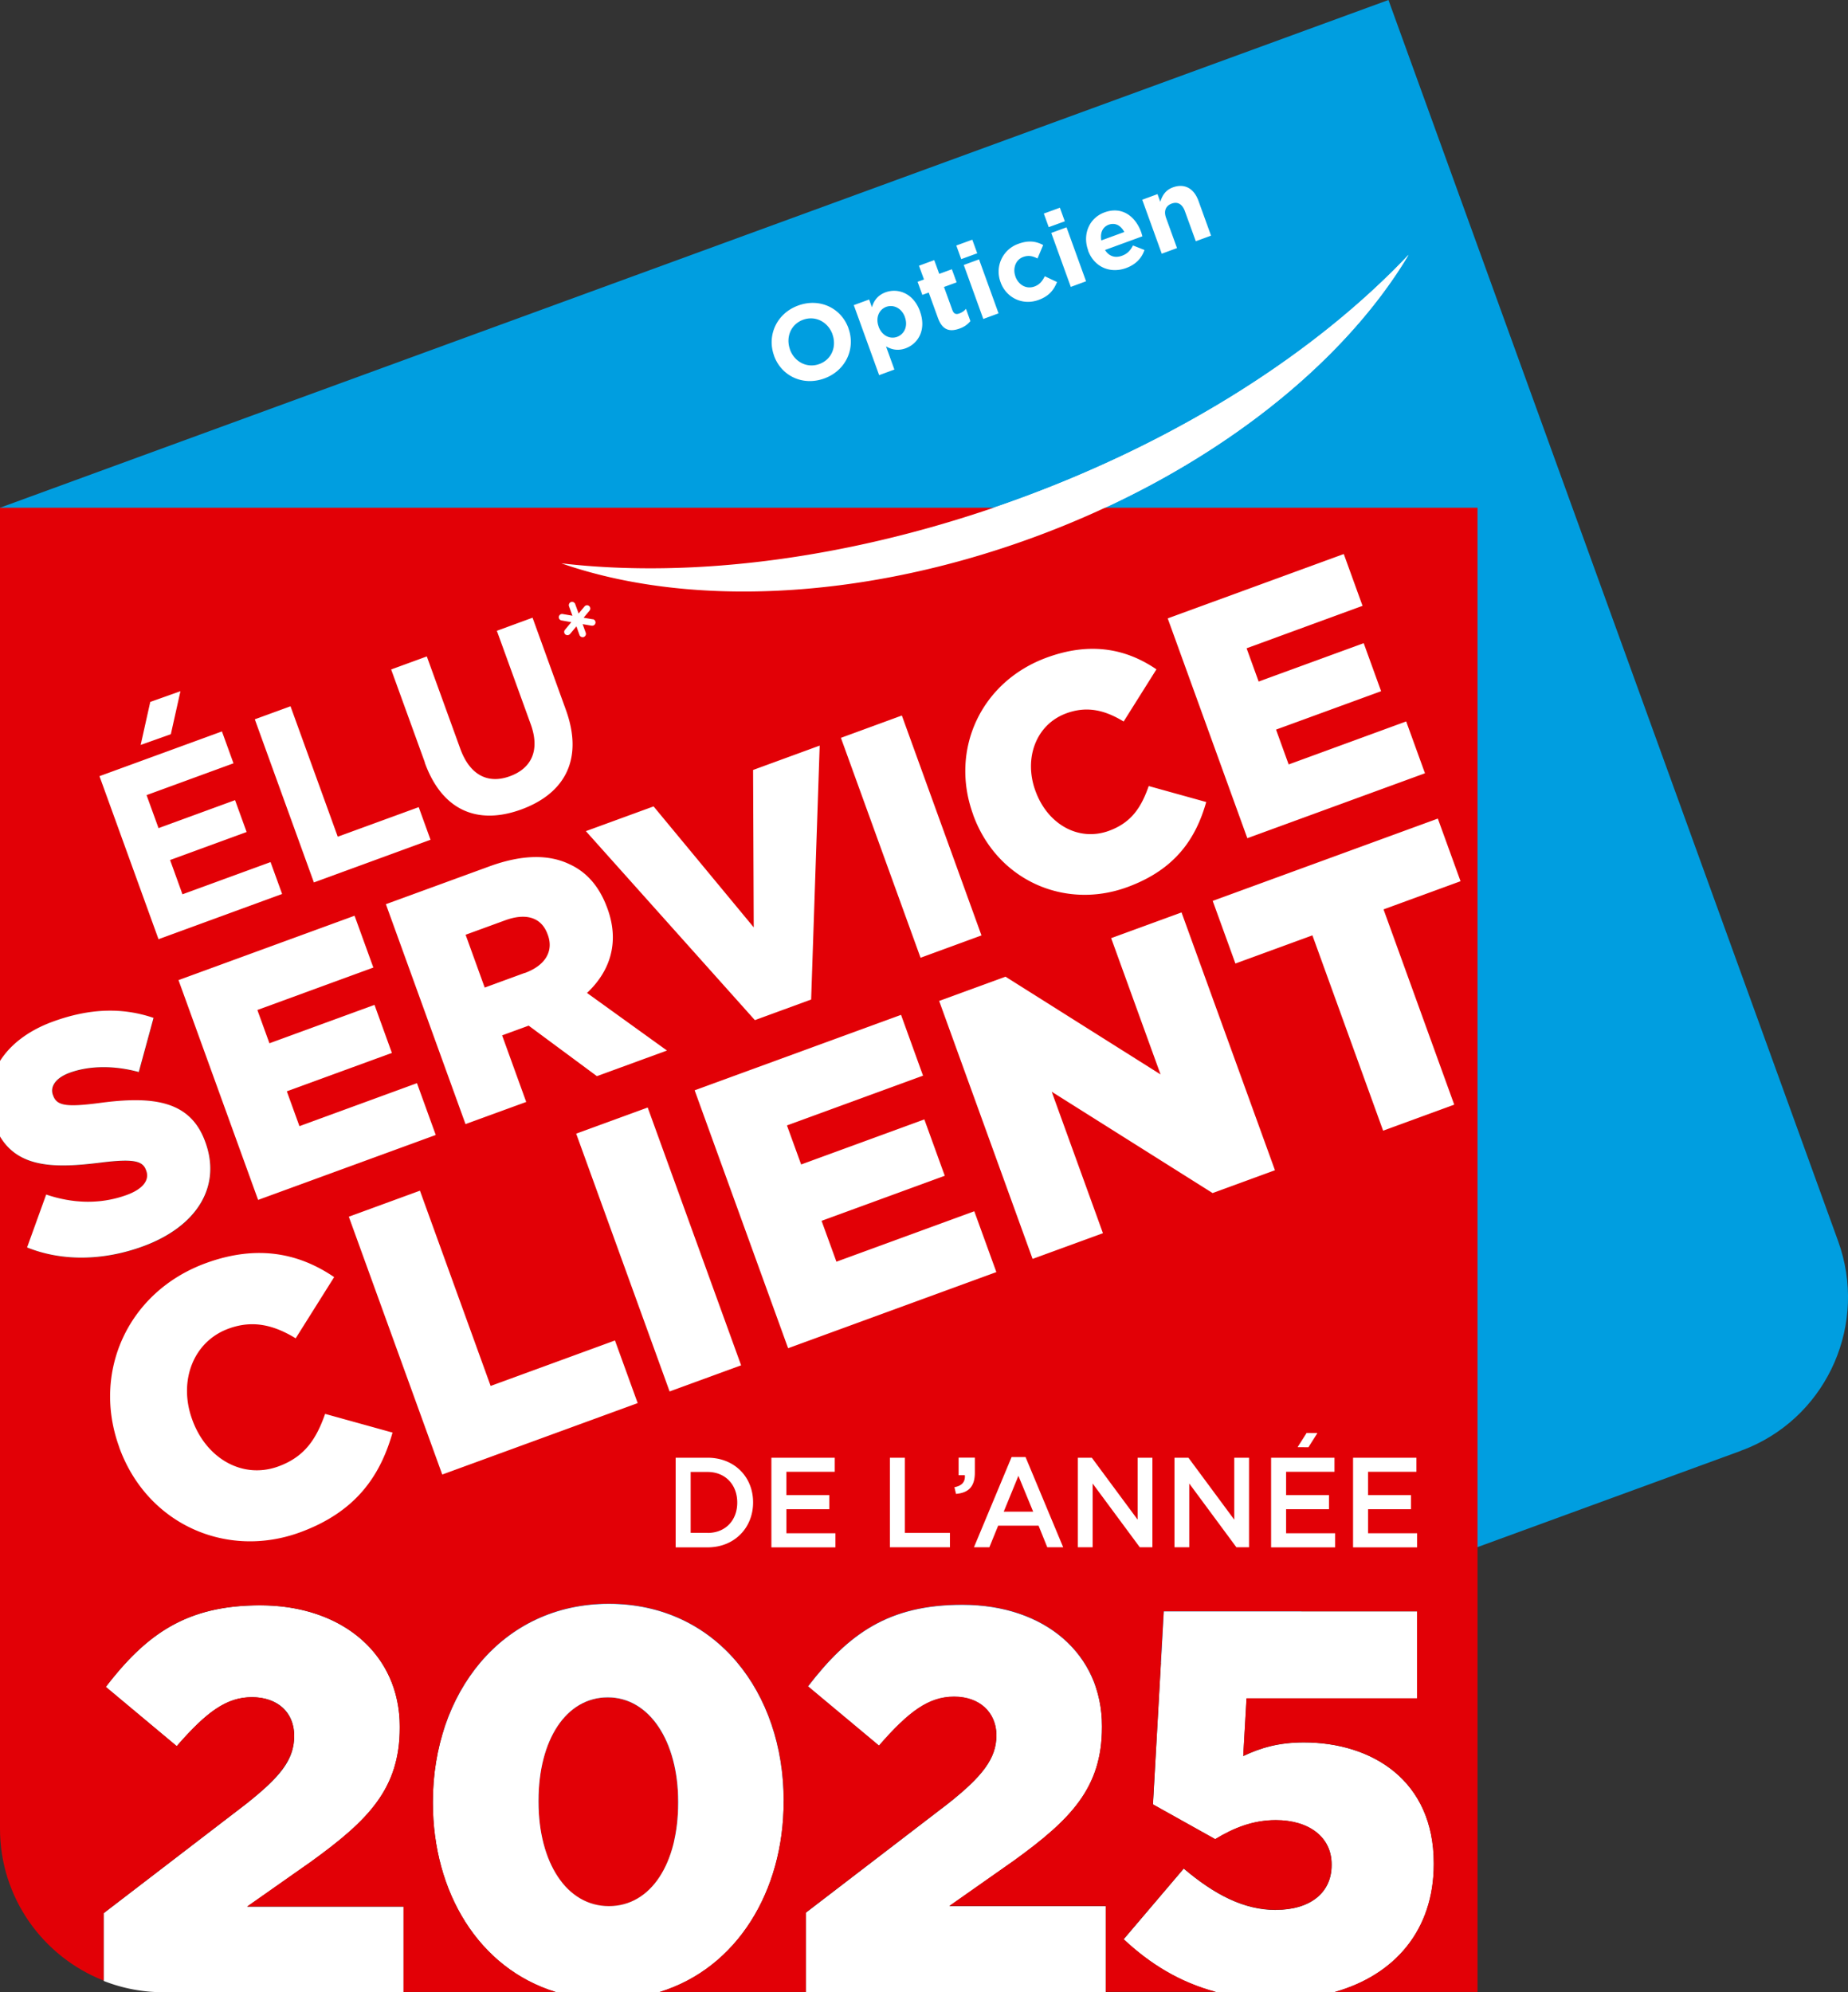
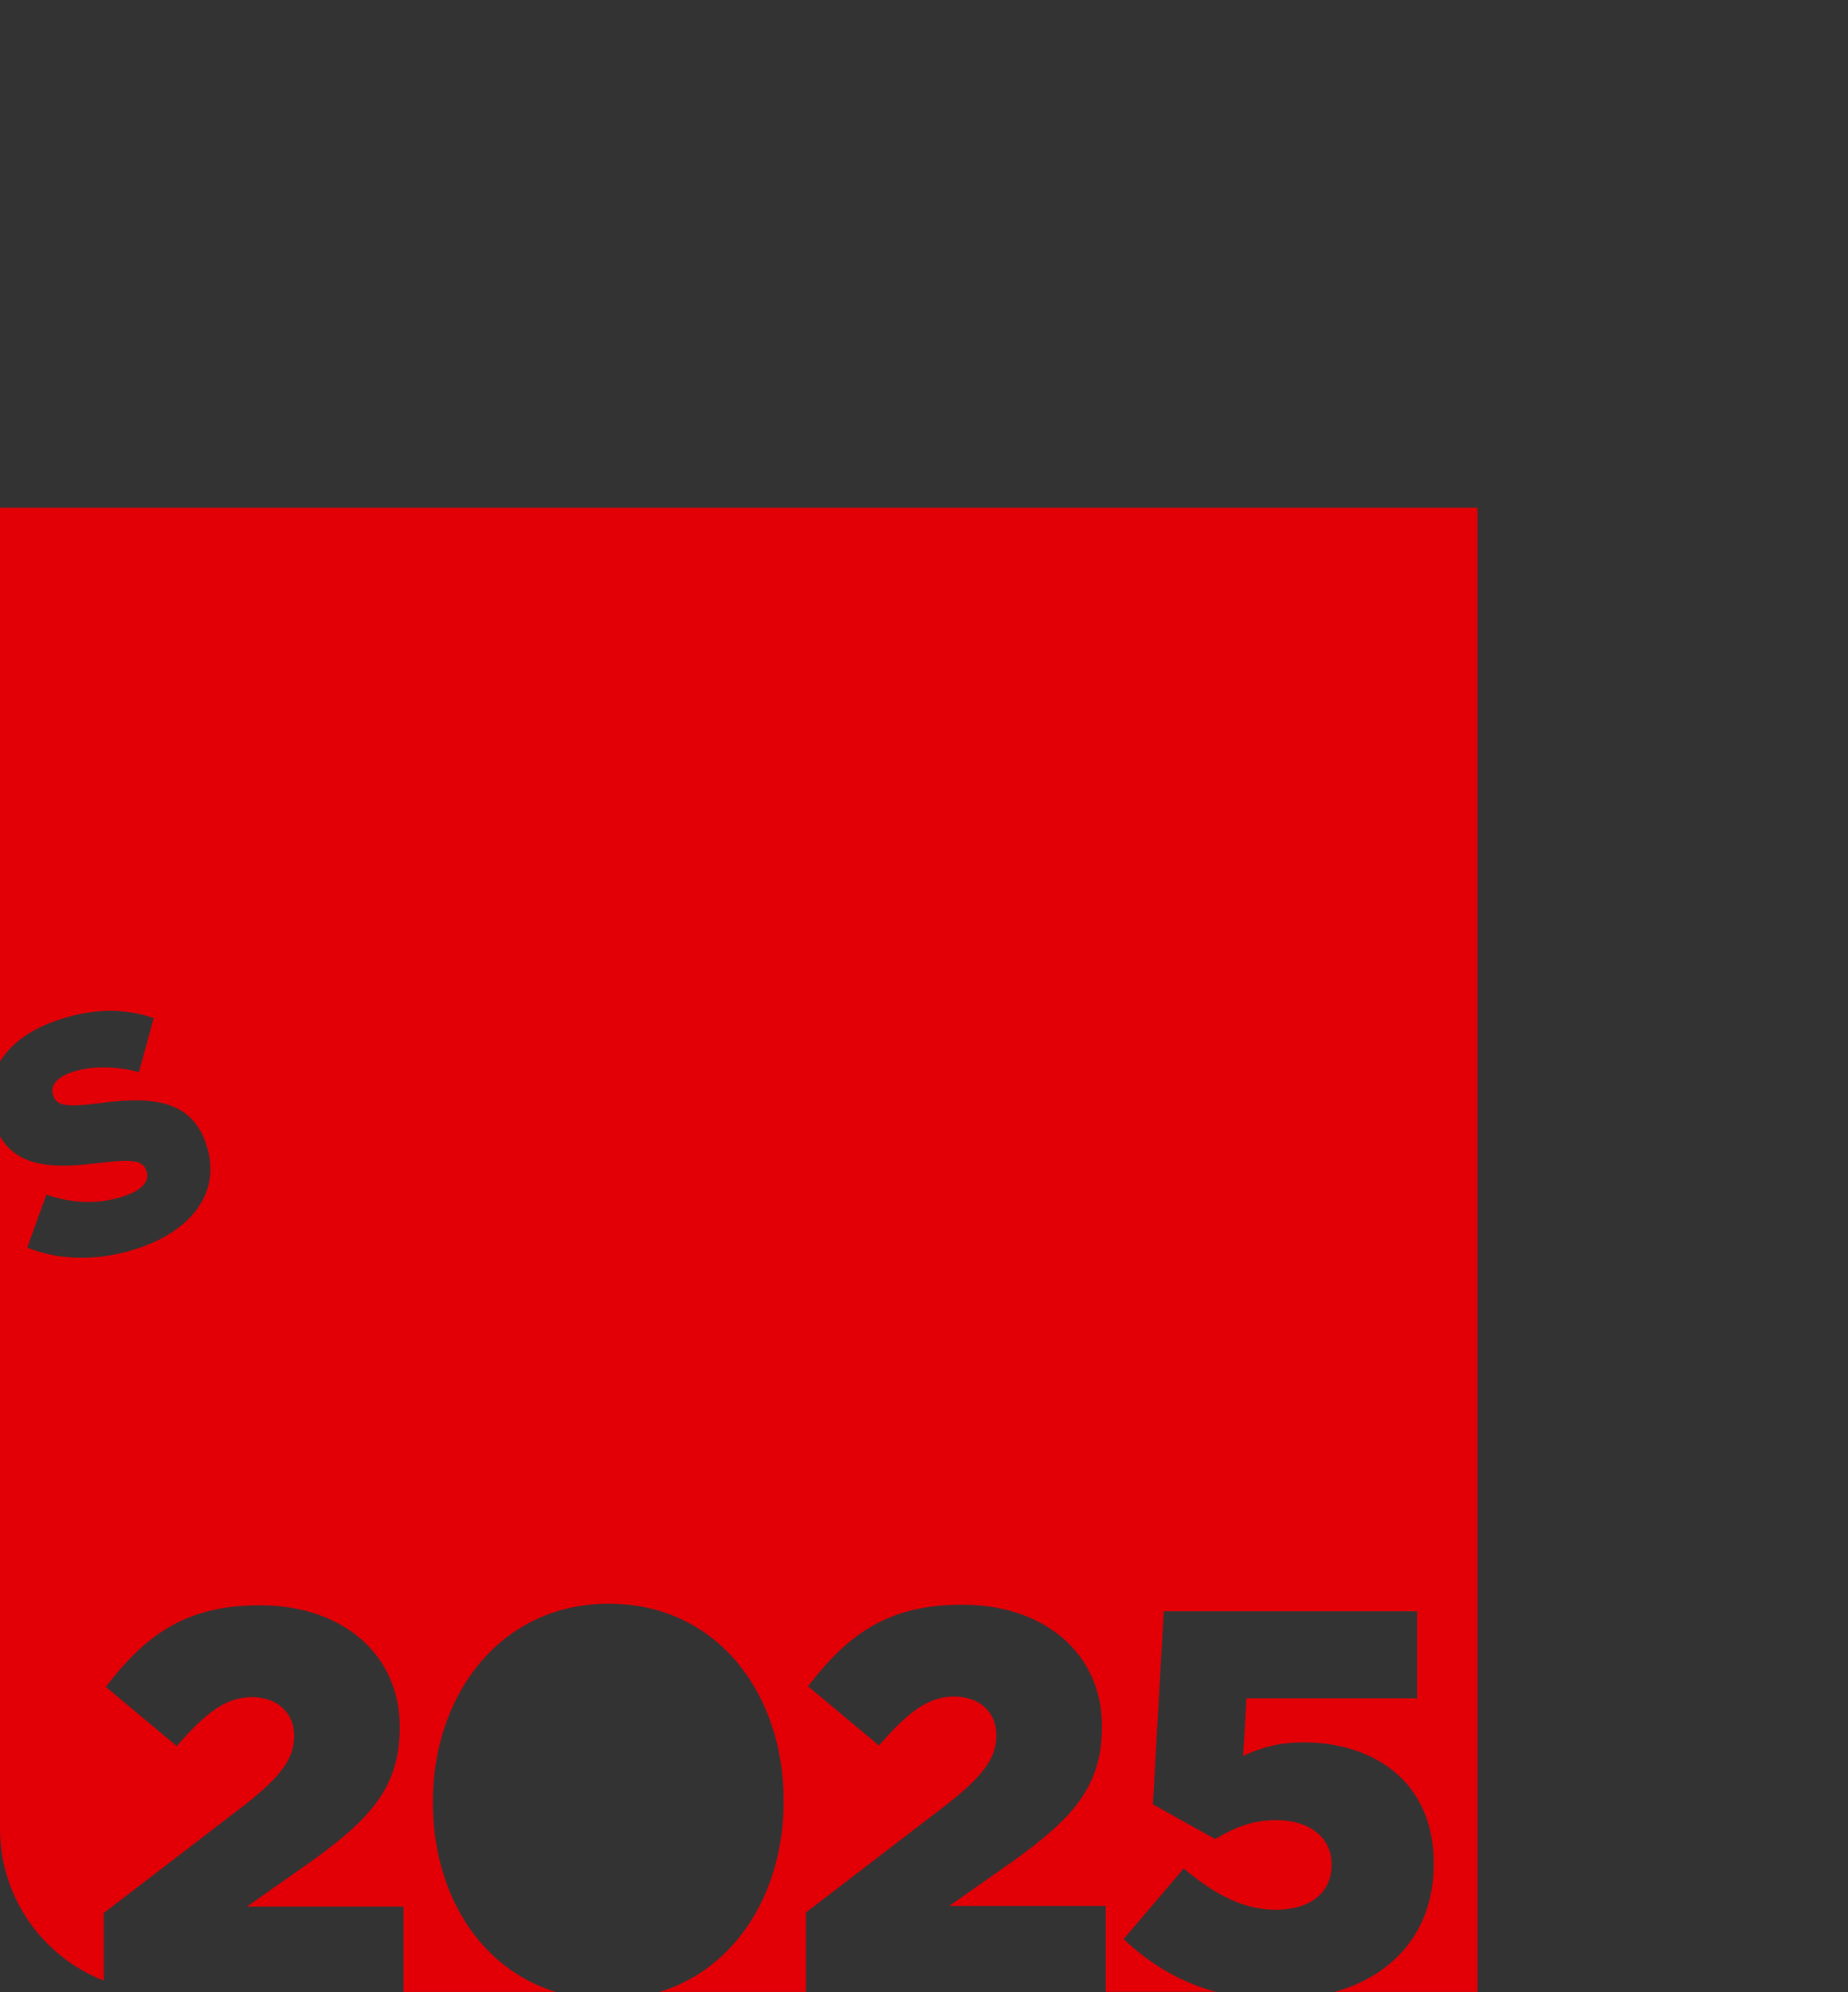
<svg xmlns="http://www.w3.org/2000/svg" fill="none" viewBox="0 0 103 111">
  <rect x="0" y="0" width="103" height="111" fill="#333333" stroke="none" />
  <g clip-path="url(#a)">
-     <path d="M97.03 80.838 28.168 106.01 0 28.29 77.387 0l25.064 69.158c1.655 4.564-.548 9.59-4.932 11.482-.16.069-.32.133-.49.193v.005Z" fill="#009EE0" />
-     <path d="M31.286 31.388c6.921 2.415 16.525 2.121 26.207-1.405 9.682-3.526 17.243-9.475 21.014-15.783-5.092 5.385-12.694 10.306-21.795 13.621-9.102 3.315-18.075 4.426-25.426 3.567ZM17.394 103.691c3.136-2.272 4.887-4.03 4.887-7.423v-.06c0-3.999-3.168-6.758-7.785-6.758-4.105 0-6.336 1.607-8.599 4.545l3.954 3.301c1.66-1.91 2.775-2.727 4.192-2.727 1.417 0 2.354.817 2.354 2.153s-.754 2.273-2.715 3.82l-7.904 6.06v3.774a9.038 9.038 0 0 0 3.292.629h13.42v-4.766h-8.716l3.62-2.543v-.005Z" fill="#fff" />
-     <path d="M37.796 100.455v-.06c0-3.365-1.6-5.817-3.922-5.817-2.323 0-3.863 2.364-3.863 5.757v.06c0 3.393 1.568 5.817 3.922 5.817s3.863-2.392 3.863-5.757Z" fill="#E20006" />
-     <path d="M30.988 111h5.765c4.329-1.322 6.925-5.628 6.925-10.605v-.06c0-6-3.739-10.967-9.746-10.967-6.006 0-9.805 5.031-9.805 11.027v.06c0 4.972 2.55 9.232 6.857 10.545h.004Zm-.973-10.669c0-3.393 1.54-5.757 3.862-5.757 2.323 0 3.923 2.451 3.923 5.817v.059c0 3.365-1.509 5.757-3.863 5.757s-3.922-2.424-3.922-5.816v-.06ZM44.917 106.574l7.904-6.06c1.96-1.547 2.715-2.543 2.715-3.82 0-1.276-.937-2.153-2.354-2.153s-2.533.818-4.192 2.727l-3.954-3.3c2.263-2.939 4.493-4.546 8.598-4.546 4.617 0 7.785 2.76 7.785 6.758v.06c0 3.393-1.75 5.151-4.886 7.423l-3.62 2.544h8.717v4.788H44.917v-4.421ZM71.107 106.423c-1.779 0-3.41-.85-5.13-2.305l-3.35 3.939c1.463 1.368 3.118 2.401 5.16 2.943h6.593c3.364-.946 5.535-3.457 5.535-7.125v-.06c0-4.605-3.437-6.726-7.24-6.726-1.418 0-2.414.303-3.379.758l.183-3.214h9.504v-4.848H64.867l-.604 10.757 3.47 1.937c.997-.606 2.08-1.06 3.378-1.06 1.843 0 3.109.941 3.109 2.456v.059c0 1.515-1.175 2.484-3.109 2.484l-.004.005Z" fill="#fff" />
    <path d="M0 28.29v30.85c.58-.922 1.573-1.703 2.958-2.208 2.075-.757 3.899-.79 5.609-.206l-.823 3.016c-1.4-.38-2.775-.353-3.854.041-.818.299-1.092.795-.932 1.235l.013.037c.201.56.709.652 2.542.418 3.026-.413 5.101-.142 5.934 2.153l.013.037c.905 2.502-.52 4.71-3.488 5.794-2.162.79-4.466.858-6.454.06l1.065-2.948c1.55.523 3.076.542 4.489.023.905-.33 1.28-.826 1.088-1.35l-.014-.037c-.183-.51-.686-.642-2.482-.422-2.519.317-4.599.344-5.664-1.465v38.574c0 3.856 2.4 7.139 5.778 8.465v-3.76l7.904-6.06c1.96-1.547 2.715-2.543 2.715-3.82 0-1.276-.937-2.153-2.354-2.153s-2.532.818-4.192 2.728L5.897 93.99c2.263-2.939 4.493-4.545 8.598-4.545 4.618 0 7.785 2.759 7.785 6.758v.06c0 3.392-1.75 5.15-4.886 7.423l-3.62 2.543h8.717v4.761h8.484c-4.302-1.318-6.848-5.578-6.848-10.545v-.06c0-6 3.803-11.028 9.806-11.028 6.002 0 9.745 4.968 9.745 10.968v.06c0 4.972-2.591 9.278-6.916 10.605h8.155v-4.426l7.904-6.06c1.961-1.547 2.715-2.543 2.715-3.82 0-1.276-.937-2.153-2.354-2.153s-2.532.818-4.192 2.727l-3.954-3.3c2.263-2.939 4.494-4.546 8.599-4.546 4.617 0 7.785 2.76 7.785 6.758v.06c0 3.393-1.751 5.151-4.887 7.424l-3.62 2.543h8.717v4.788h6.148c-2.038-.541-3.689-1.57-5.152-2.938l3.351-3.939c1.719 1.455 3.351 2.305 5.13 2.305 1.928 0 3.108-.969 3.108-2.484v-.06c0-1.515-1.267-2.456-3.109-2.456-1.298 0-2.381.455-3.378 1.061l-3.47-1.938.604-10.756h14.116v4.848h-9.504l-.183 3.213c.965-.454 1.962-.757 3.379-.757 3.803 0 7.24 2.121 7.24 6.726v.059c0 3.664-2.162 6.175-5.522 7.121h7.963V28.29H0Z" fill="#E20006" />
-     <path d="m11.451 63.653-.013-.036c-.832-2.296-2.903-2.567-5.934-2.154-1.828.235-2.336.143-2.541-.417l-.014-.037c-.16-.436.114-.932.932-1.235 1.08-.395 2.455-.422 3.854-.041l.823-3.017c-1.71-.583-3.534-.55-5.61.207-1.384.505-2.376 1.285-2.957 2.208v4.178c1.065 1.804 3.145 1.781 5.664 1.465 1.797-.22 2.3-.088 2.482.422l.014.037c.192.523-.183 1.019-1.088 1.35-1.413.514-2.94.5-4.489-.024l-1.065 2.948c1.988.799 4.292.73 6.455-.06 2.962-1.083 4.393-3.292 3.487-5.794ZM5.545 43.247l6.825-2.493.644 1.777-4.845 1.772.667 1.84 4.265-1.56.645 1.776L9.48 47.92l.69 1.91 4.91-1.795.644 1.777-6.889 2.52-3.291-9.085ZM14.203 40.079l1.989-.726 2.633 7.268 4.512-1.648.658 1.818-6.5 2.378-3.292-9.085v-.005ZM23.684 42.494l-1.883-5.192 1.988-.726 1.865 5.142c.535 1.478 1.55 1.979 2.766 1.533 1.216-.445 1.682-1.455 1.161-2.896l-1.888-5.207 1.989-.73 1.856 5.129c.996 2.75-.05 4.664-2.483 5.555-2.431.886-4.41.069-5.38-2.608h.01ZM9.952 54.61l9.81-3.586 1.047 2.888-6.464 2.364.672 1.855 5.856-2.14.969 2.677-5.856 2.14.704 1.941 6.55-2.396 1.047 2.887-9.901 3.618-4.439-12.253.005.005ZM21.508 50.381l5.769-2.107c1.865-.68 3.332-.661 4.457-.124.969.44 1.677 1.249 2.116 2.456l.014.037c.677 1.873.137 3.48-1.147 4.683l4.457 3.209-3.904 1.428-3.804-2.815-1.48.542 1.343 3.71-3.383 1.234-4.438-12.253Zm7.744 3.834c1.152-.423 1.609-1.222 1.284-2.117l-.014-.036c-.347-.965-1.225-1.199-2.358-.786l-2.213.808 1.065 2.943 2.231-.817.005.005ZM32.648 46.313l3.78-1.381 5.582 6.74-.036-8.77 3.712-1.358-.476 14.149-3.136 1.148-9.421-10.532-.005.005ZM46.87 41.112l3.396-1.244 4.438 12.253-3.396 1.244-4.439-12.253ZM54.243 45.395l-.014-.036c-1.293-3.572.425-7.373 4.124-8.723 2.49-.91 4.475-.45 6.102.66l-1.828 2.907c-1.015-.62-2.02-.886-3.187-.46-1.71.625-2.381 2.517-1.737 4.303l.014.036c.668 1.837 2.39 2.833 4.096 2.209 1.27-.464 1.806-1.336 2.212-2.493l3.205.89c-.571 2.011-1.7 3.756-4.402 4.743-3.484 1.276-7.264-.377-8.59-4.036h.005ZM65.087 34.455l9.81-3.585 1.046 2.887-6.463 2.365.672 1.854 5.855-2.139.97 2.677-5.856 2.139.704 1.942 6.55-2.397 1.047 2.888-9.901 3.618-4.439-12.253.005.004ZM6.652 80.654l-.014-.041c-1.518-4.188.503-8.645 4.832-10.23 2.92-1.069 5.248-.522 7.154.777l-2.144 3.41c-1.189-.725-2.368-1.041-3.735-.541-2.002.73-2.798 2.952-2.039 5.046l.014.04c.782 2.154 2.802 3.325 4.804 2.59 1.49-.546 2.117-1.565 2.597-2.924l3.758 1.042c-.673 2.36-1.994 4.403-5.162 5.56-4.086 1.492-8.516-.446-10.07-4.734l.005.005ZM19.442 67.794l3.964-1.45 3.94 10.88 6.93-2.534 1.266 3.49-10.893 3.98-5.207-14.365ZM32.113 63.167 36.1 61.71l5.207 14.365-3.986 1.456-5.207-14.365ZM38.715 60.752l11.506-4.205 1.225 3.388-7.584 2.773.79 2.176 6.867-2.511 1.138 3.14-6.866 2.511.828 2.277 7.684-2.81 1.23 3.389-11.607 4.242-5.207-14.365-.004-.005ZM52.346 55.771l3.698-1.35 8.64 5.445-2.752-7.593 3.922-1.433 5.207 14.365-3.475 1.272-8.968-5.647 2.856 7.883-3.922 1.432-5.206-14.37v-.004ZM73.15 52.117l-4.293 1.57-1.266-3.49 12.548-4.586 1.266 3.49-4.292 1.57 3.94 10.88-3.963 1.45-3.94-10.88v-.004ZM9.522 40.91l-1.682.597.535-2.396 1.682-.597-.535 2.396ZM33.032 34.506l-.503-.087.33-.395a.183.183 0 0 0-.024-.257.18.18 0 0 0-.256.023l-.329.395-.192-.529a.183.183 0 0 0-.233-.11.186.186 0 0 0-.11.235l.192.527-.548-.096a.185.185 0 0 0-.21.147.182.182 0 0 0 .146.211l.548.096-.356.428a.183.183 0 0 0 .023.257.197.197 0 0 0 .118.04c.05 0 .106-.022.142-.063l.357-.427.173.482c.028.073.096.12.174.12.023 0 .041 0 .064-.01a.186.186 0 0 0 .11-.234l-.174-.482.503.087h.032a.183.183 0 0 0 .032-.363l-.01.005ZM31.286 31.388c6.921 2.415 16.525 2.121 26.207-1.405 9.682-3.526 17.243-9.475 21.014-15.783-5.092 5.385-12.694 10.306-21.795 13.621-9.102 3.315-18.075 4.426-25.426 3.567ZM37.658 81.223h1.778c1.5 0 2.538 1.074 2.538 2.483v.014c0 1.405-1.038 2.498-2.538 2.498h-1.778v-4.995Zm1.778 4.191c1.002 0 1.655-.707 1.655-1.685v-.013c0-.978-.654-1.7-1.655-1.7h-.941v3.394h.941v.004ZM42.988 81.223h3.538v.785H43.83v1.299h2.391v.785h-2.39v1.34h2.733v.786h-3.57v-4.99l-.005-.005ZM49.599 81.223h.836v4.191h2.51v.799h-3.346v-4.99ZM53.196 82.866c.416-.078.613-.298.58-.67h-.347v-.978h.905v.836c0 .79-.36 1.125-1.05 1.184l-.088-.372ZM56.382 81.186h.778l2.098 5.027h-.887l-.485-1.203h-2.253l-.49 1.203h-.859l2.098-5.027Zm1.203 3.044-.823-1.997-.818 1.997h1.64ZM60.076 81.223h.777l2.556 3.452v-3.452h.822v4.99h-.703l-2.629-3.553v3.553h-.823v-4.99ZM65.46 81.223h.778l2.555 3.452v-3.452h.823v4.99h-.704l-2.628-3.553v3.553h-.823v-4.99ZM70.84 81.223h3.539v.785h-2.697v1.299h2.39v.785h-2.39v1.34h2.734v.786h-3.57v-4.99l-.005-.005ZM75.408 81.223h3.538v.785H76.25v1.299h2.391v.785h-2.39v1.34h2.733v.786h-3.57v-4.99l-.005-.005ZM72.926 80.64l-.604-.005.503-.79.603.005-.502.79ZM43.143 19.824v-.01c-.407-1.115.137-2.35 1.344-2.79 1.207-.441 2.4.146 2.802 1.262v.01c.407 1.115-.137 2.35-1.343 2.79-1.207.441-2.4-.146-2.803-1.262Zm3.255-1.194v-.009c-.247-.675-.942-1.056-1.637-.803-.69.252-.973.978-.73 1.652v.01c.246.674.94 1.056 1.636.803.694-.252.973-.978.731-1.653ZM47.592 17l.85-.312.155.432c.105-.354.316-.666.754-.831.7-.257 1.564.05 1.925 1.056v.009c.366 1.005-.087 1.79-.796 2.052-.452.165-.804.06-1.097-.105l.467 1.29-.85.312L47.586 17h.005Zm2.843.67v-.008c-.183-.5-.64-.707-1.038-.565-.398.147-.608.597-.425 1.097v.01c.183.5.635.71 1.033.564.398-.147.613-.592.43-1.097ZM52.28 17.726l-.516-1.424-.356.129-.265-.73.356-.129-.279-.766.85-.312.28.766.703-.257.266.73-.705.257.467 1.286c.073.197.187.262.38.193a.87.87 0 0 0 .379-.262l.246.684c-.141.17-.32.317-.608.418-.52.188-.946.11-1.197-.583ZM53.3 13.68l.892-.325.275.758-.892.325-.274-.757Zm.417 1.084.85-.312 1.088 3.007-.85.313-1.088-3.008ZM55.769 15.733v-.009a1.64 1.64 0 0 1 .997-2.14c.562-.206.982-.142 1.376.07l-.316.748c-.265-.133-.498-.193-.8-.083-.425.156-.59.643-.43 1.084v.009c.17.459.604.72 1.066.55.283-.105.434-.298.57-.569l.682.322c-.174.427-.425.776-1.024.996-.9.33-1.81-.124-2.121-.982v.004ZM58.178 11.9l.896-.326.274.757-.896.326-.274-.757Zm.416 1.079.85-.313 1.088 3.007-.85.313-1.088-3.007ZM60.647 13.952v-.01c-.315-.858.037-1.785.91-2.107 1-.367 1.741.248 2.048 1.102.023.07.045.147.068.23l-2.084.762c.224.358.567.46.946.321.283-.105.457-.27.613-.573l.64.252c-.151.45-.48.808-1.02 1.005-.9.33-1.792-.06-2.126-.982h.005Zm2.016-1.024c-.188-.363-.503-.537-.864-.409-.352.13-.49.464-.416.877l1.28-.468ZM63.664 11.129l.85-.313.156.427c.105-.326.274-.647.704-.803.644-.234 1.17.055 1.421.744l.704 1.946-.85.312-.608-1.675c-.146-.404-.411-.542-.736-.423-.324.12-.457.4-.31.804l.607 1.675-.85.313-1.088-3.007Z" fill="#fff" />
  </g>
  <defs>
    <clipPath id="a">
      <path fill="#fff" d="M0 0h103v111H0z" />
    </clipPath>
  </defs>
</svg>